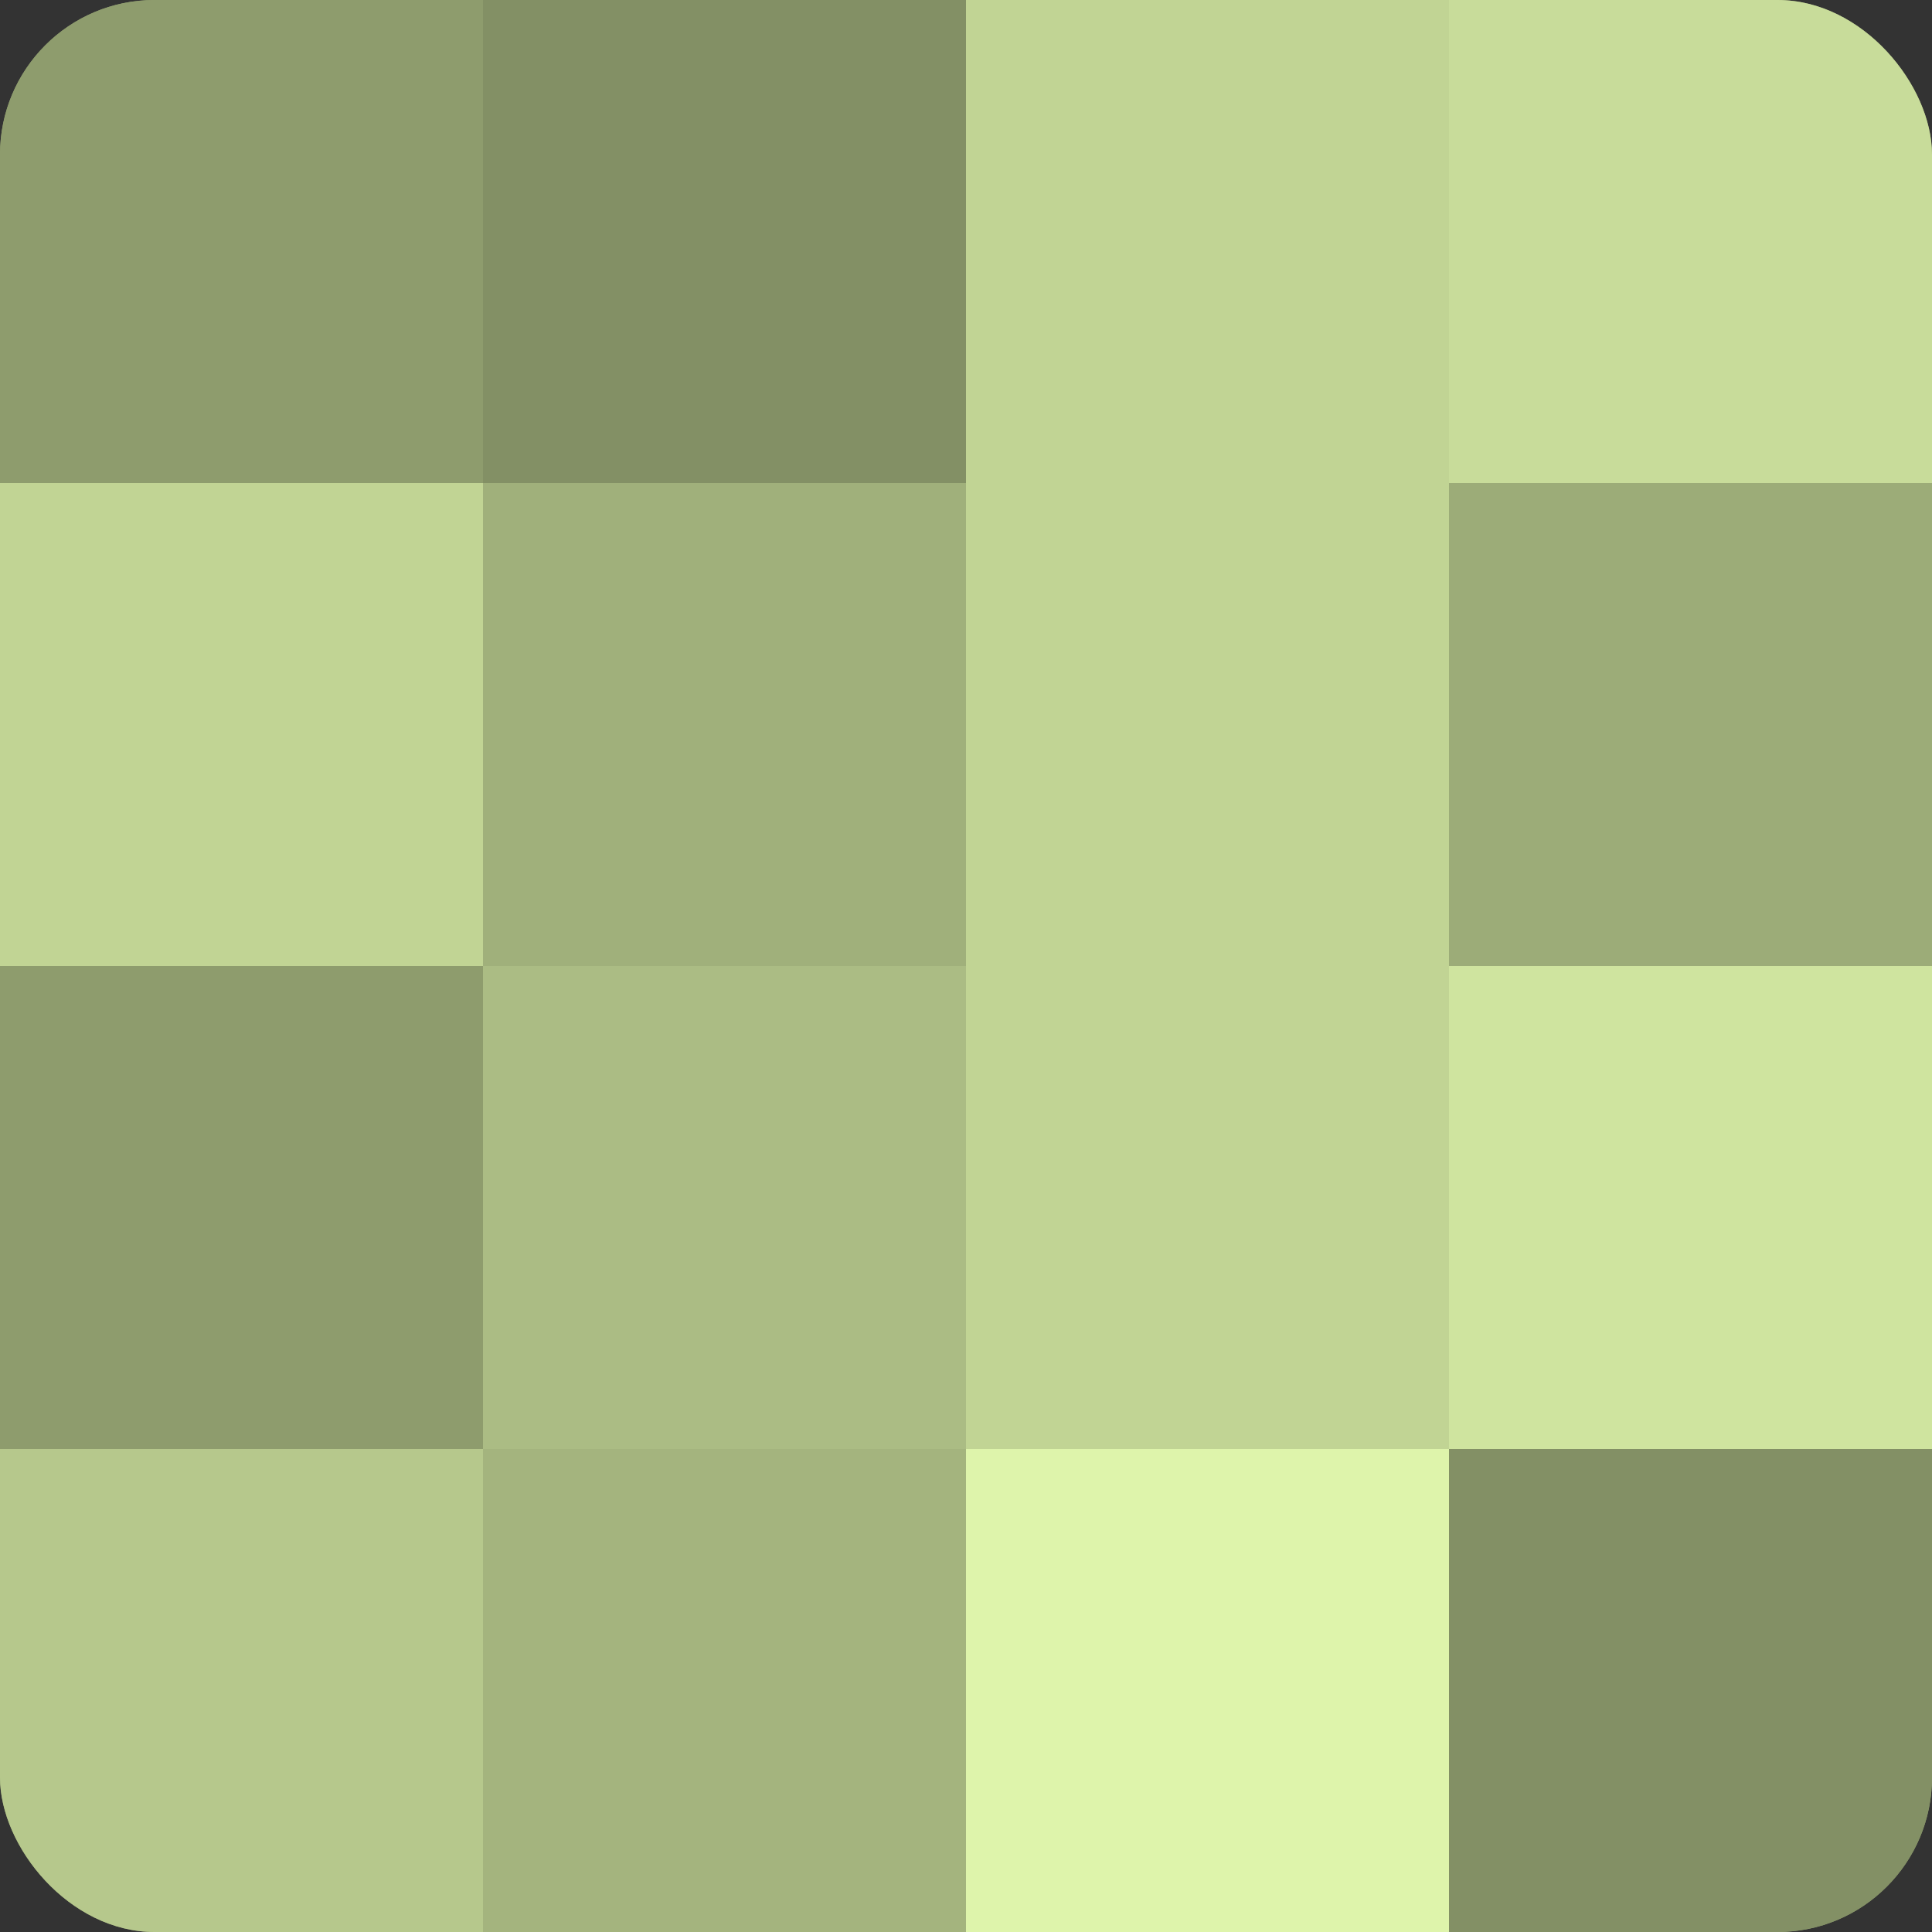
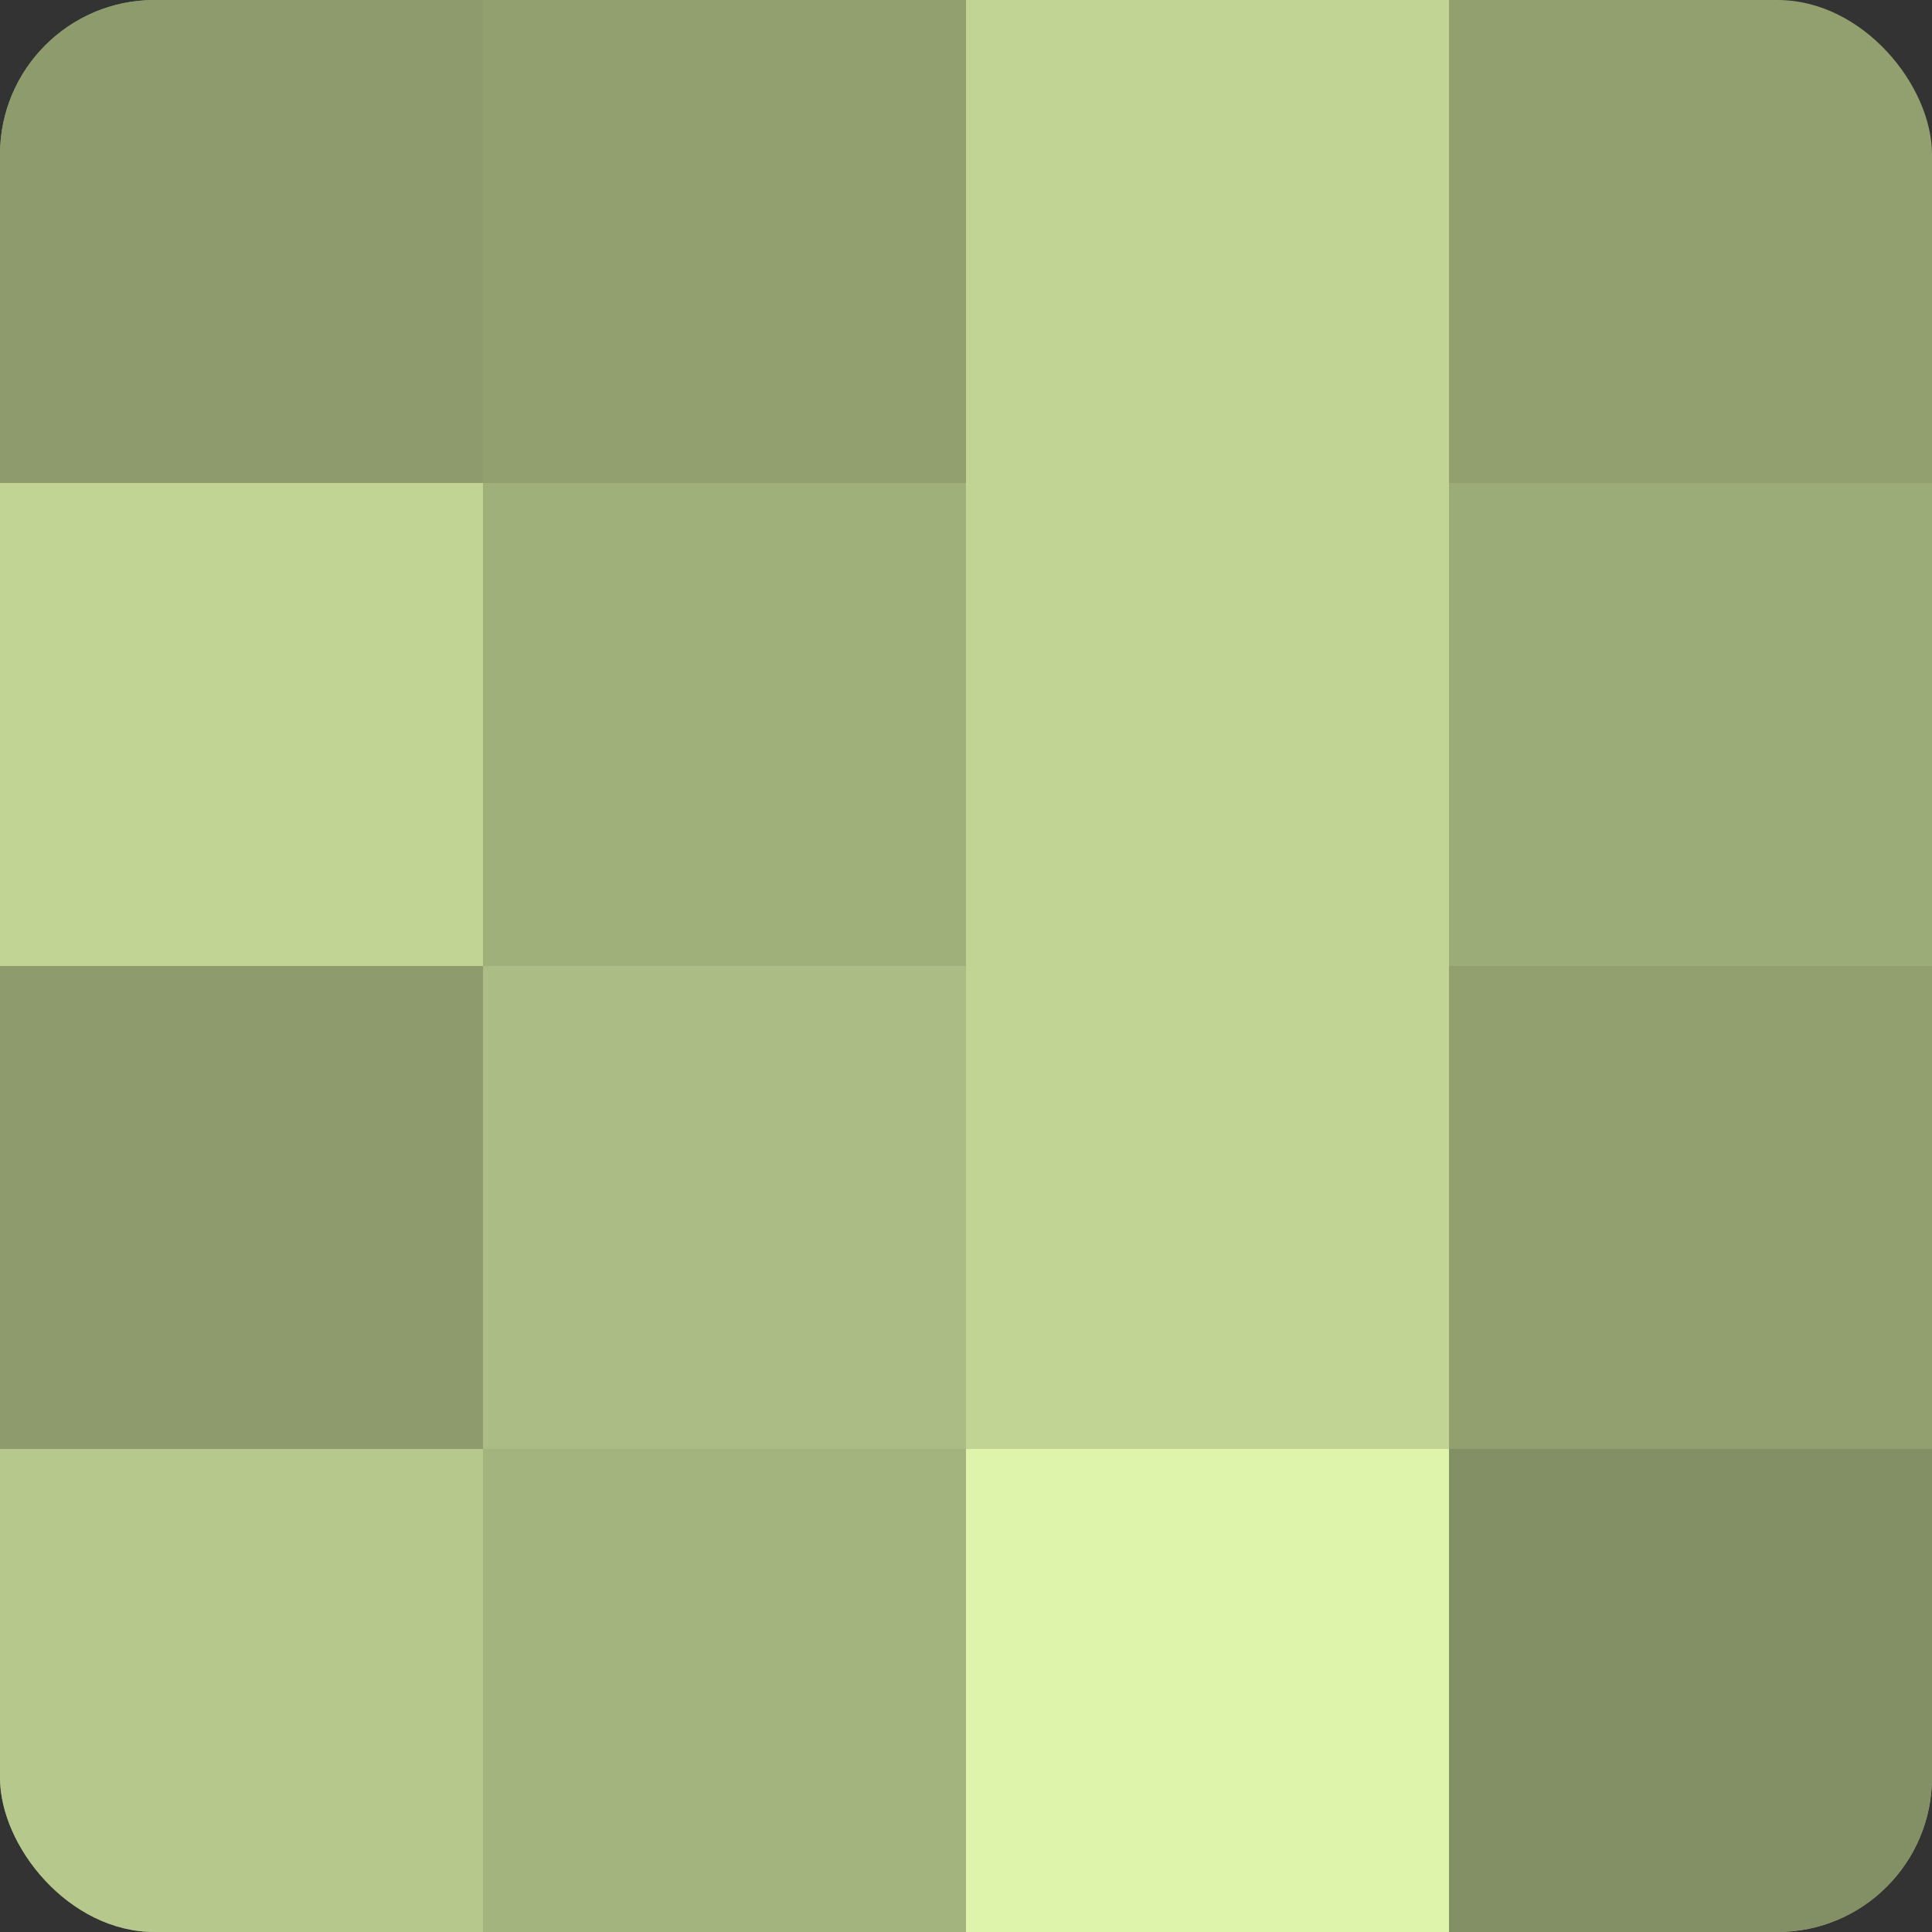
<svg xmlns="http://www.w3.org/2000/svg" width="60" height="60" viewBox="0 0 100 100" preserveAspectRatio="xMidYMid meet">
  <rect x="0" y="0" width="100" height="100" fill="#333333" stroke="none" />
  <defs>
    <clipPath id="c" width="100" height="100">
      <rect width="100" height="100" rx="8" ry="8" />
    </clipPath>
  </defs>
  <g clip-path="url(#c)">
    <rect width="100" height="100" fill="#92a070" />
    <rect width="25" height="25" fill="#8e9c6d" />
    <rect y="25" width="25" height="25" fill="#c1d494" />
    <rect y="50" width="25" height="25" fill="#8e9c6d" />
    <rect y="75" width="25" height="25" fill="#b6c88c" />
-     <rect x="25" width="25" height="25" fill="#839065" />
    <rect x="25" y="25" width="25" height="25" fill="#a0b07b" />
    <rect x="25" y="50" width="25" height="25" fill="#abbc84" />
    <rect x="25" y="75" width="25" height="25" fill="#a4b47e" />
    <rect x="50" width="25" height="25" fill="#c1d494" />
    <rect x="50" y="25" width="25" height="25" fill="#c1d494" />
    <rect x="50" y="50" width="25" height="25" fill="#c1d494" />
    <rect x="50" y="75" width="25" height="25" fill="#def4ab" />
-     <rect x="75" width="25" height="25" fill="#c8dc9a" />
    <rect x="75" y="25" width="25" height="25" fill="#9cac78" />
-     <rect x="75" y="50" width="25" height="25" fill="#cfe49f" />
    <rect x="75" y="75" width="25" height="25" fill="#839065" />
  </g>
</svg>